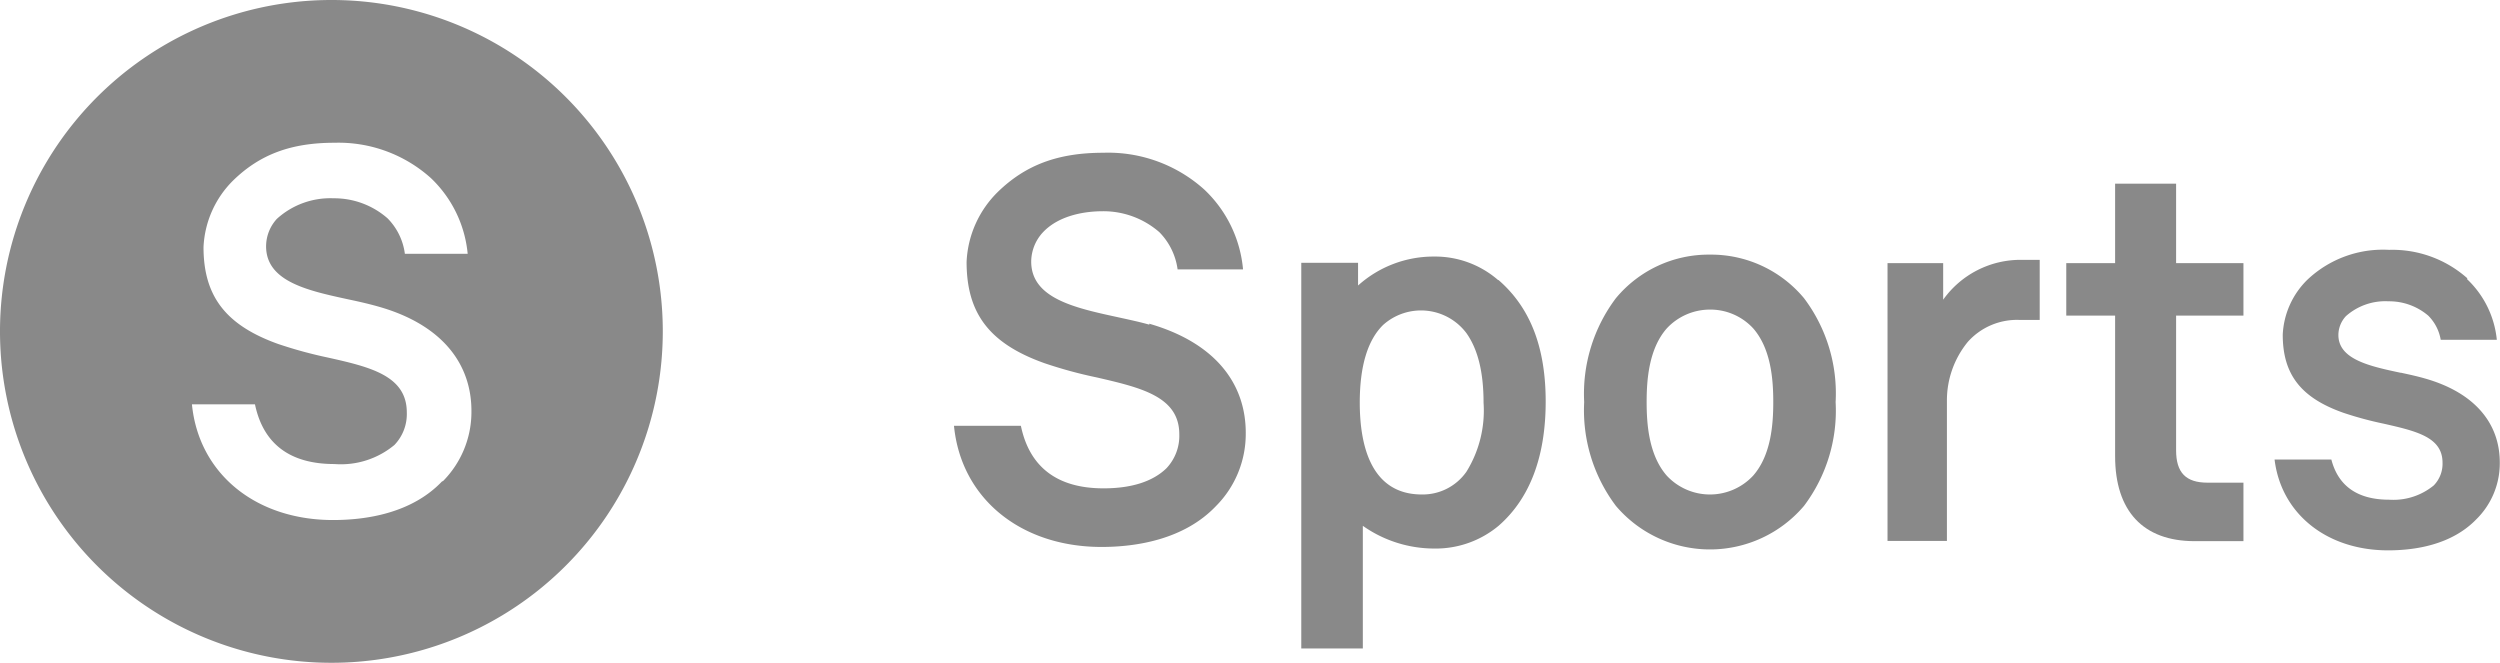
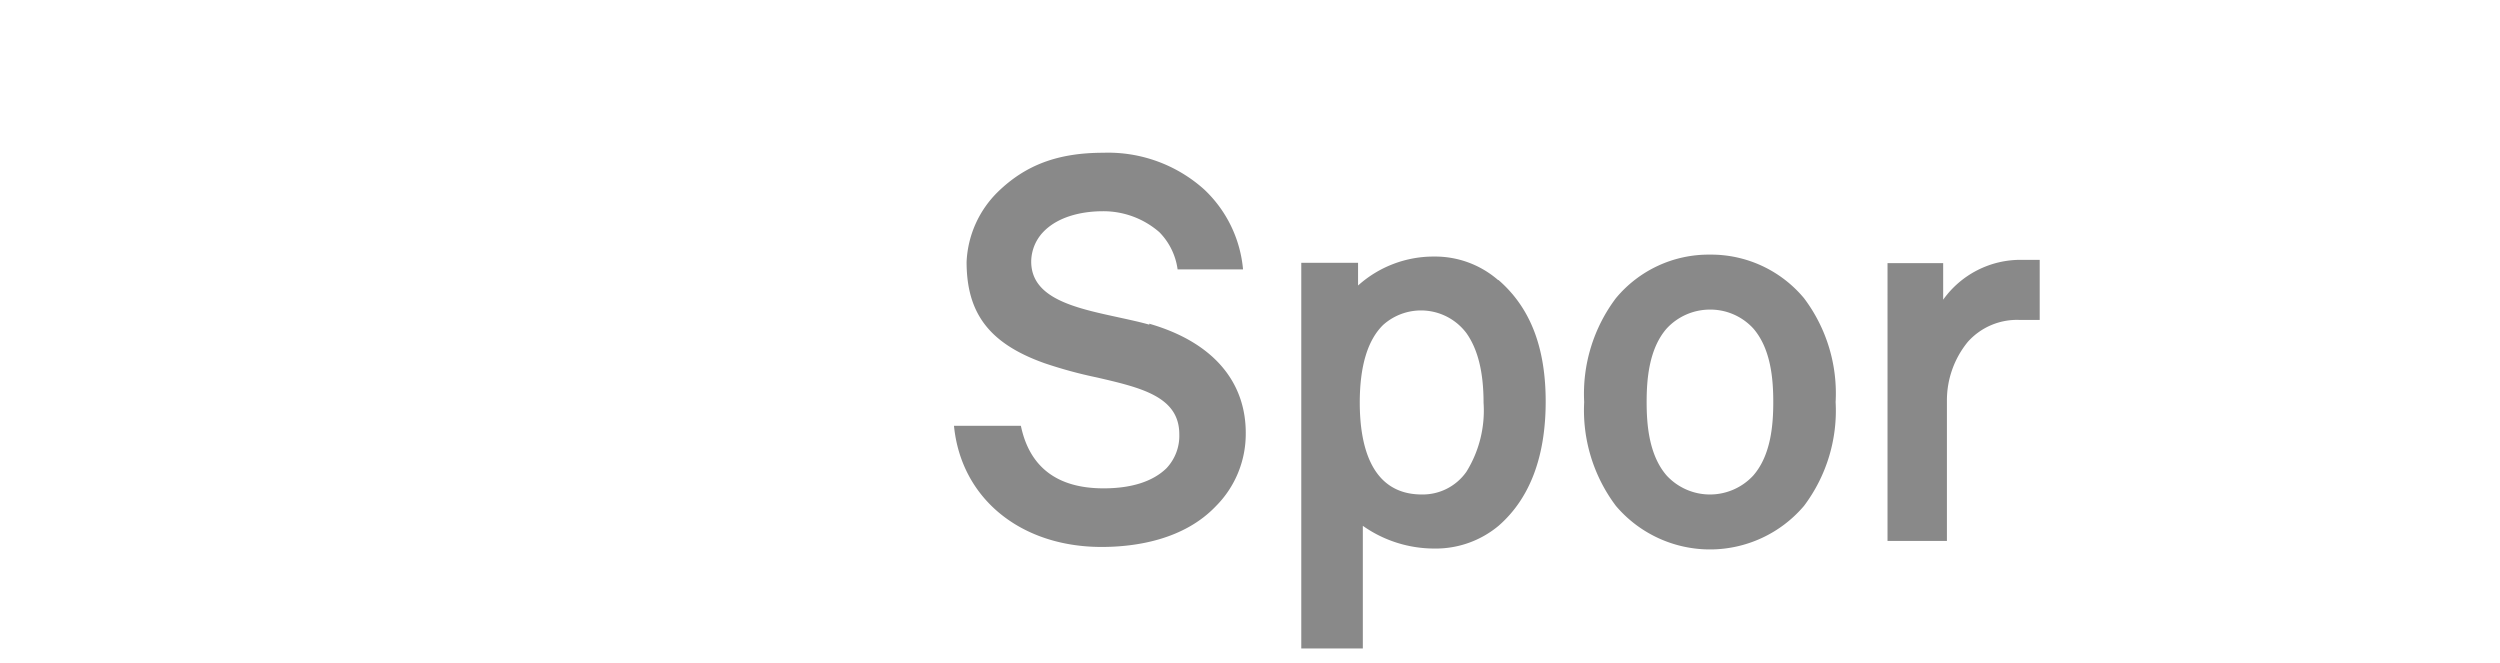
<svg xmlns="http://www.w3.org/2000/svg" id="Layer_1" data-name="Layer 1" viewBox="0 0 220.13 58.36">
  <defs>
    <style>.cls-1{fill:#898989;}</style>
  </defs>
  <path class="cls-1" d="M150.56,22.42a10.61,10.61,0,0,0-8.28,3.84,14,14,0,0,0-2.79,9.14,14,14,0,0,0,2.79,9.14,10.86,10.86,0,0,0,16.57,0,13.94,13.94,0,0,0,2.78-9.14,13.92,13.92,0,0,0-2.78-9.14,10.65,10.65,0,0,0-8.29-3.84m3.81,19.46a5.19,5.19,0,0,1-7.61,0c-1.59-1.82-1.77-4.57-1.77-6.48s.18-4.67,1.77-6.48a5.19,5.19,0,0,1,3.8-1.66,5.13,5.13,0,0,1,3.81,1.65c1.59,1.82,1.77,4.57,1.77,6.49s-.18,4.67-1.77,6.48" />
-   <path class="cls-1" d="M197.54,47.65V42.5h-3.16c-1.91,0-2.77-.88-2.77-2.85V27.79h5.93V23.17h-5.93v-7h-5.37v7h-4.3v4.62h4.3V40.17c0,4.83,2.47,7.48,7,7.48Z" />
  <path class="cls-1" d="M178,22.88a8.36,8.36,0,0,0-6.9,3.51V23.17h-4.9V47.63h5.23V35.3a8.14,8.14,0,0,1,1.85-5.21,5.81,5.81,0,0,1,4.54-1.92h1.78V22.88Z" />
  <path class="cls-1" d="M131.9,24.65a8.46,8.46,0,0,0-5.62-2.06,9.94,9.94,0,0,0-6.7,2.55v-2h-5V57.1H120V46.3a10.92,10.92,0,0,0,6.29,2,8.63,8.63,0,0,0,5.66-2c2.75-2.39,4.15-6.08,4.15-10.94s-1.4-8.31-4.15-10.7m-2.83,16.88a4.7,4.7,0,0,1-3.92,2c-4.52,0-5.47-4.39-5.47-8.09,0-3.22.7-5.52,2.07-6.85a5,5,0,0,1,7.32.73c1,1.41,1.51,3.41,1.51,6.12a10.22,10.22,0,0,1-1.51,6.09" />
  <path class="cls-1" d="M101.21,28.59c-.88-.25-1.83-.45-2.83-.67-3.73-.81-7.58-1.65-7.58-4.89a3.83,3.83,0,0,1,1-2.54c1.51-1.64,4-1.89,5.28-1.89a7.5,7.5,0,0,1,5,1.84,5.77,5.77,0,0,1,1.61,3.28v0h5.76V23.7a11,11,0,0,0-3.4-7,12.65,12.65,0,0,0-8.88-3.25c-4,0-6.85,1.06-9.31,3.45a9.2,9.2,0,0,0-2.75,6.16c0,4.53,2,7.19,6.86,8.92a39.27,39.27,0,0,0,4.63,1.26c3.88.9,7.24,1.68,7.24,5a4.16,4.16,0,0,1-1.14,3c-1.2,1.16-3.07,1.76-5.53,1.76-4.07,0-6.52-1.86-7.28-5.51v0H84v0c.62,6.38,5.85,10.67,13,10.67,3,0,7.24-.63,10.06-3.59a9,9,0,0,0,2.63-6.26c.08-4.73-2.94-8.21-8.51-9.81" />
-   <path class="cls-1" d="M217.25,24.5A9.94,9.94,0,0,0,210.37,22a9.68,9.68,0,0,0-7.21,2.64A7.24,7.24,0,0,0,201,29.47c0,3.5,1.6,5.56,5.35,6.88a31,31,0,0,0,3.51.95c2.91.66,5.21,1.19,5.21,3.44a2.74,2.74,0,0,1-.77,2A5.6,5.6,0,0,1,210.37,44c-2.77,0-4.48-1.19-5.09-3.54h-5c.58,4.77,4.58,8,10,8,2.34,0,5.58-.47,7.77-2.74a6.91,6.91,0,0,0,2.06-4.85c.06-3.65-2.29-6.33-6.61-7.55-.66-.19-1.35-.34-2.09-.5h-.05c-2.68-.57-5.46-1.17-5.46-3.32a2.45,2.45,0,0,1,.67-1.67,5.22,5.22,0,0,1,3.74-1.3,5.3,5.3,0,0,1,3.51,1.27,3.94,3.94,0,0,1,1.09,2.12h4.94a8.49,8.49,0,0,0-2.62-5.34" />
-   <path class="cls-1" d="M29.18,0A29.18,29.18,0,1,0,58.36,29.17,29.17,29.17,0,0,0,29.18,0m9.76,42.37c-2.68,2.83-6.7,3.42-9.61,3.42C22.5,45.79,17.5,41.7,16.9,35.6v0h5.55v0c.73,3.49,3.08,5.26,7,5.26a7.37,7.37,0,0,0,5.28-1.68,3.93,3.93,0,0,0,1.09-2.86c0-3.23-3.2-4-6.92-4.83a38.39,38.39,0,0,1-4.43-1.21c-4.59-1.65-6.55-4.2-6.55-8.52a8.81,8.81,0,0,1,2.63-5.89c2.35-2.28,5.09-3.3,8.9-3.3a12.17,12.17,0,0,1,8.49,3.11,10.56,10.56,0,0,1,3.24,6.67v0H35.65v0a5.43,5.43,0,0,0-1.53-3.13,7.12,7.12,0,0,0-4.74-1.76,7,7,0,0,0-5,1.81,3.59,3.59,0,0,0-.95,2.42c0,3.1,3.68,3.9,7.24,4.67,1,.21,1.86.41,2.7.65,5.33,1.52,8.22,4.85,8.14,9.37a8.65,8.65,0,0,1-2.52,6" />
</svg>